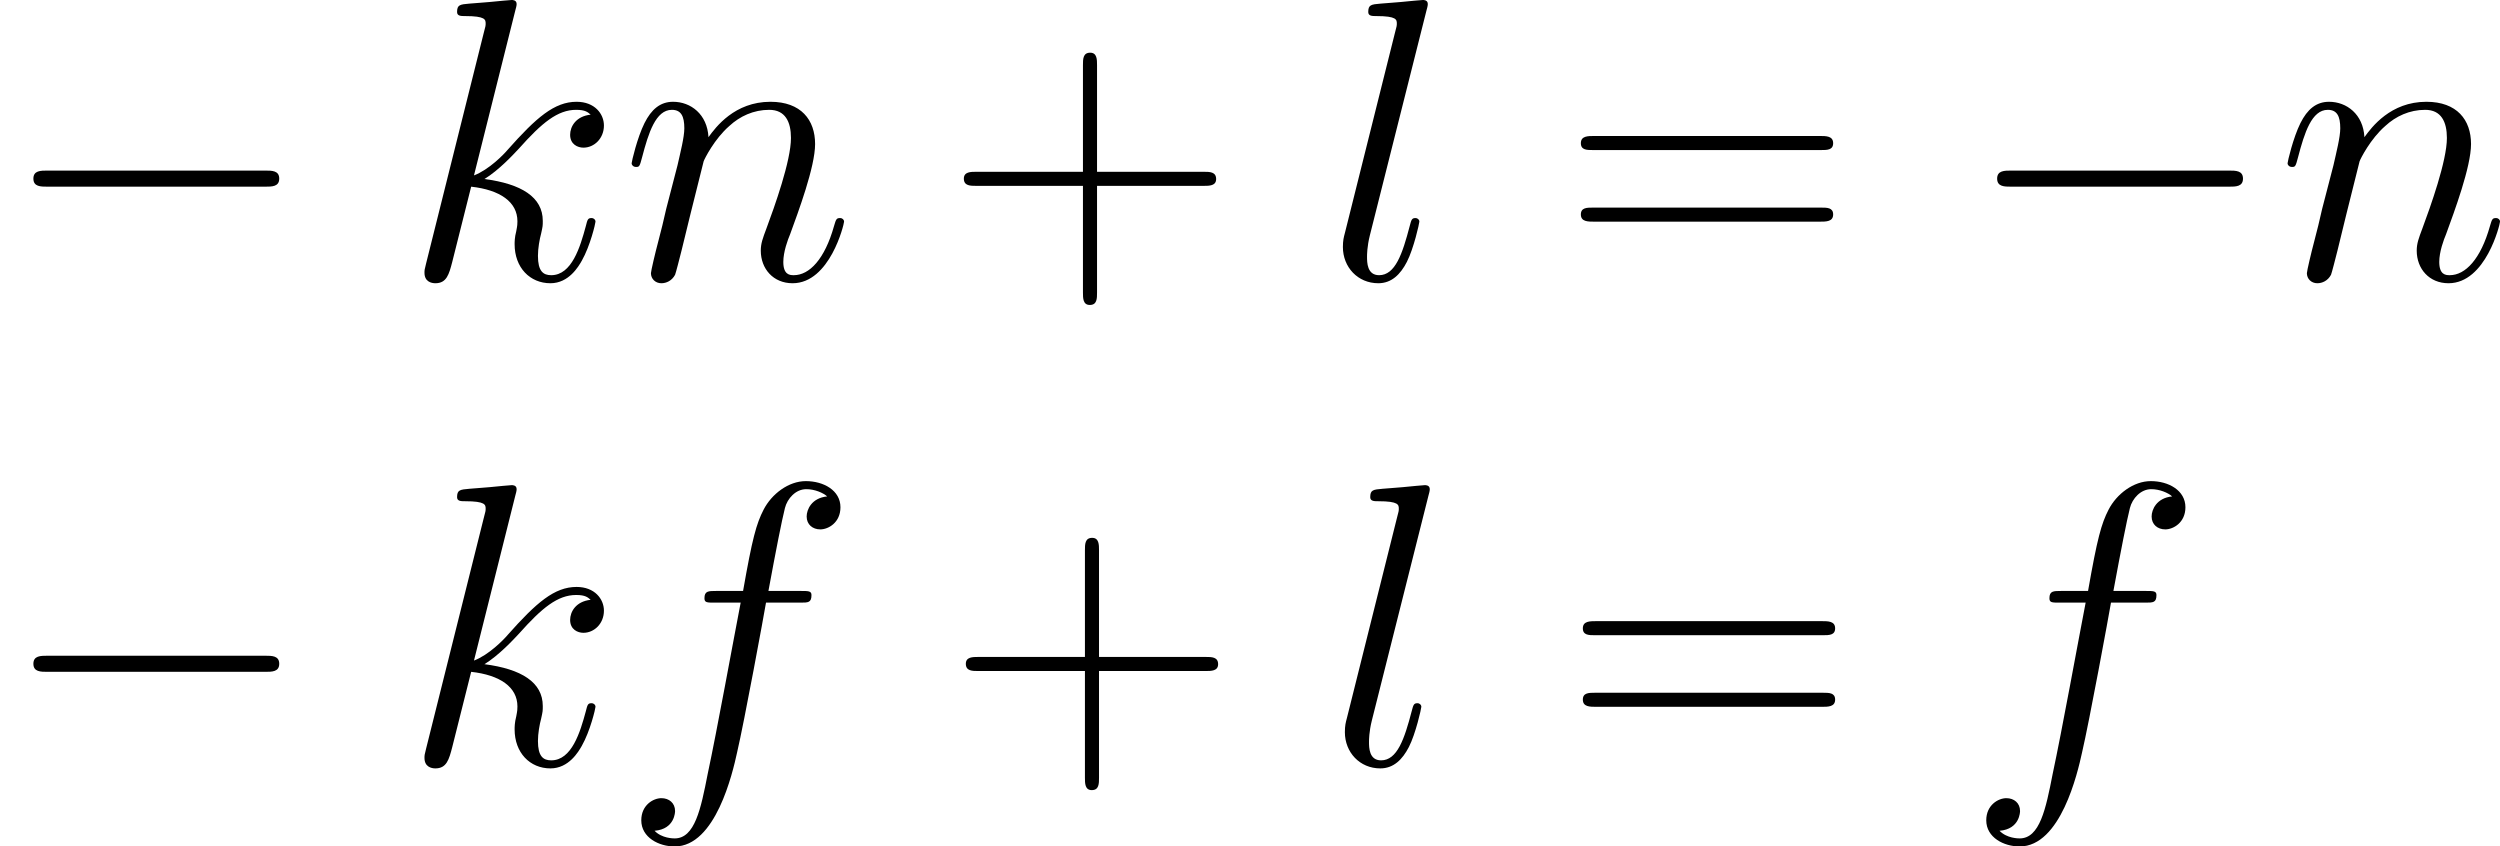
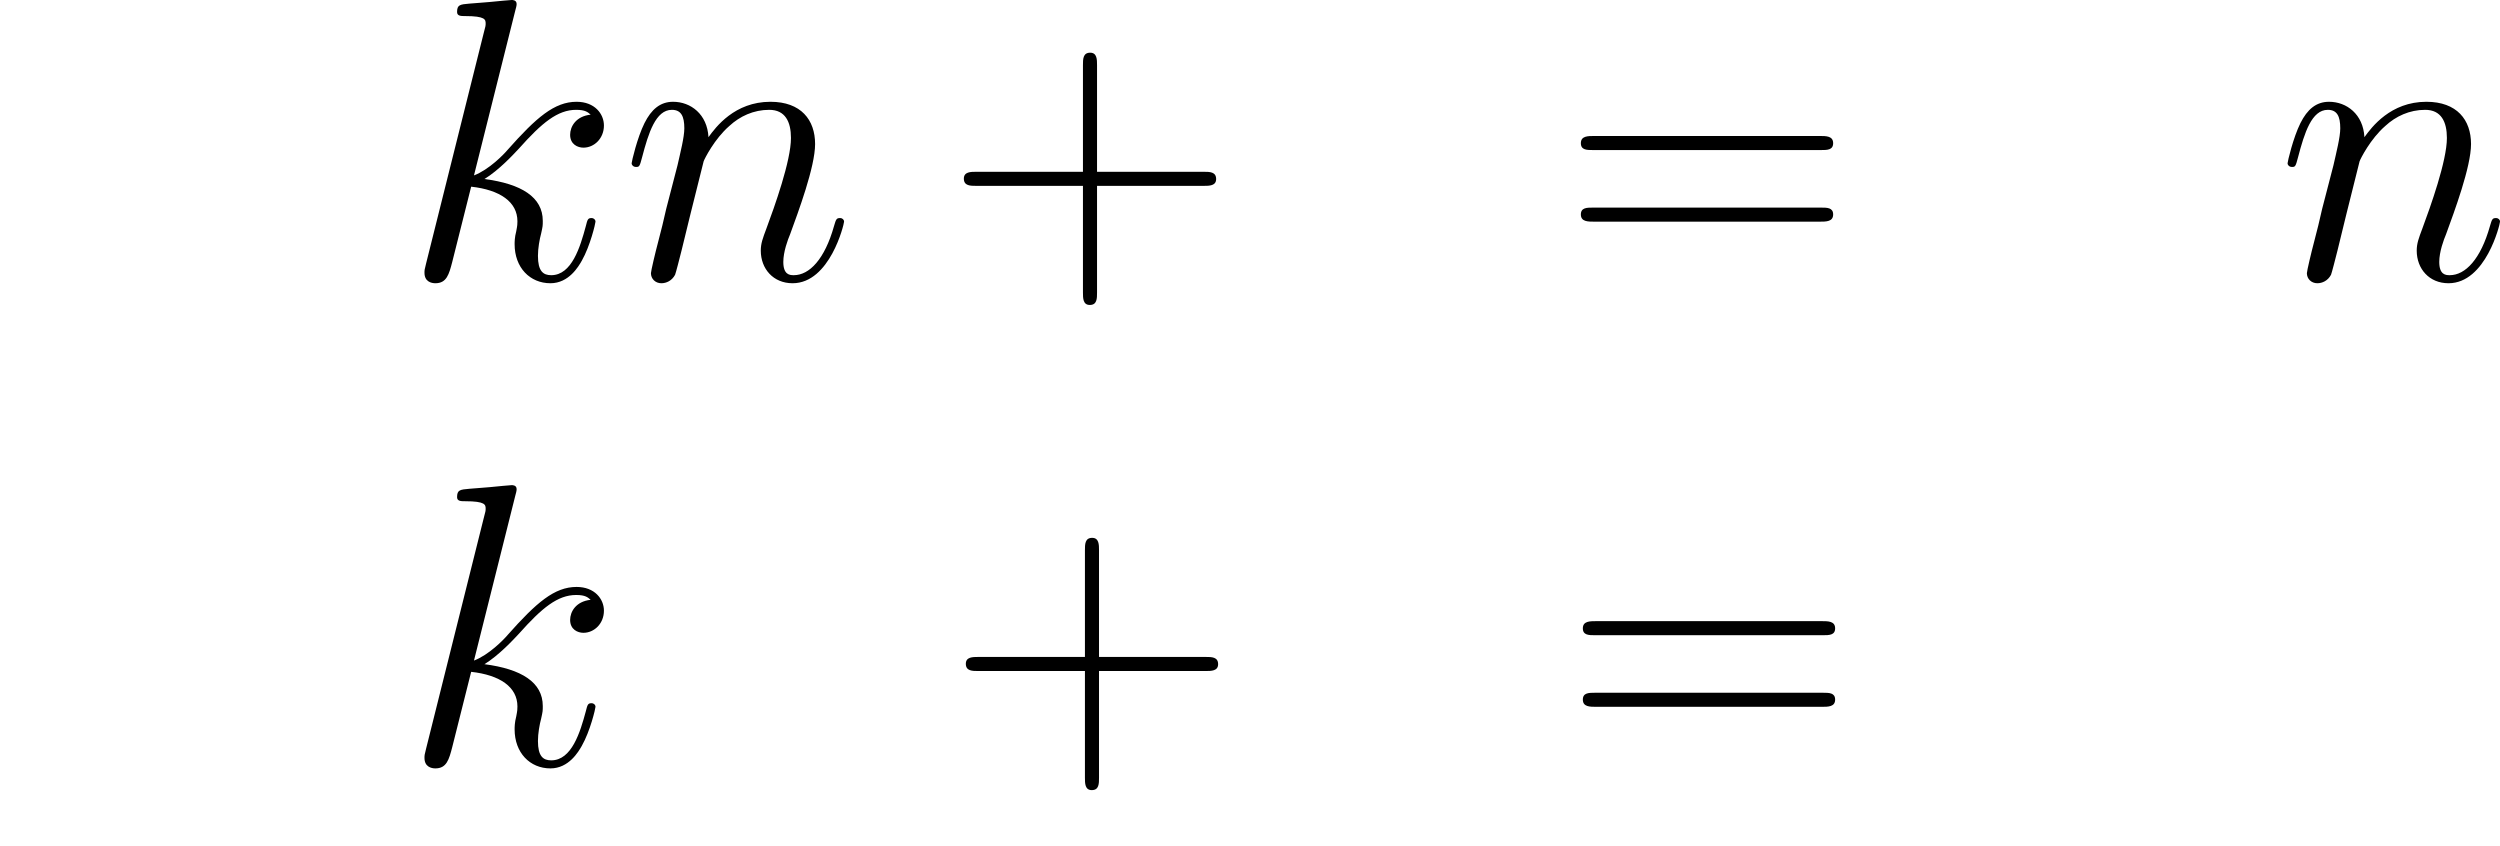
<svg xmlns="http://www.w3.org/2000/svg" xmlns:xlink="http://www.w3.org/1999/xlink" version="1.1" width="174.034pt" height="58.926pt" viewBox="-.165 -.332 174.034 58.926">
  <defs>
    <path id="g2-43" d="M9.345-5.751H15.913C16.26-5.751 16.682-5.751 16.682-6.172C16.682-6.618 16.285-6.618 15.913-6.618H9.345V-13.187C9.345-13.534 9.345-13.955 8.923-13.955C8.477-13.955 8.477-13.559 8.477-13.187V-6.618H1.909C1.562-6.618 1.14-6.618 1.14-6.197C1.14-5.751 1.537-5.751 1.909-5.751H8.477V.818C8.477 1.165 8.477 1.586 8.899 1.586C9.345 1.586 9.345 1.19 9.345 .818V-5.751Z" />
    <path id="g2-61" d="M15.938-7.957C16.31-7.957 16.682-7.957 16.682-8.378C16.682-8.824 16.26-8.824 15.839-8.824H1.983C1.562-8.824 1.14-8.824 1.14-8.378C1.14-7.957 1.512-7.957 1.884-7.957H15.938ZM15.839-3.545C16.26-3.545 16.682-3.545 16.682-3.991C16.682-4.412 16.31-4.412 15.938-4.412H1.884C1.512-4.412 1.14-4.412 1.14-3.991C1.14-3.545 1.562-3.545 1.983-3.545H15.839Z" />
-     <path id="g1-102" d="M11.055-9.964C11.551-9.964 11.749-9.964 11.749-10.435C11.749-10.683 11.551-10.683 11.105-10.683H9.097C9.568-13.236 9.915-14.996 10.113-15.789C10.262-16.384 10.782-16.954 11.427-16.954C11.947-16.954 12.468-16.731 12.716-16.508C11.749-16.409 11.452-15.69 11.452-15.269C11.452-14.773 11.823-14.476 12.294-14.476C12.79-14.476 13.534-14.897 13.534-15.839C13.534-16.88 12.493-17.45 11.402-17.45C10.336-17.45 9.295-16.657 8.799-15.69C8.353-14.823 8.105-13.93 7.535-10.683H5.875C5.404-10.683 5.156-10.683 5.156-10.237C5.156-9.964 5.304-9.964 5.8-9.964H7.387C6.94-7.659 5.924-2.057 5.354 .595C4.933 2.751 4.561 4.561 3.321 4.561C3.247 4.561 2.528 4.561 2.082 4.09C3.346 3.991 3.346 2.9 3.346 2.875C3.346 2.38 2.974 2.082 2.503 2.082C2.008 2.082 1.264 2.503 1.264 3.445C1.264 4.511 2.355 5.057 3.321 5.057C5.85 5.057 6.891 .521 7.163-.719C7.61-2.627 8.824-9.221 8.948-9.964H11.055Z" />
    <path id="g1-107" d="M6.965-16.583C6.99-16.682 7.04-16.83 7.04-16.954C7.04-17.202 6.792-17.202 6.742-17.202C6.717-17.202 5.825-17.128 5.379-17.078C4.957-17.053 4.586-17.004 4.139-16.979C3.545-16.93 3.371-16.905 3.371-16.459C3.371-16.211 3.619-16.211 3.867-16.211C5.131-16.211 5.131-15.988 5.131-15.74C5.131-15.641 5.131-15.591 5.007-15.145L1.462-.967C1.363-.595 1.363-.545 1.363-.397C1.363 .149 1.785 .248 2.033 .248C2.727 .248 2.875-.297 3.074-1.066L4.239-5.701C6.023-5.503 7.089-4.759 7.089-3.569C7.089-3.421 7.089-3.321 7.015-2.95C6.916-2.578 6.916-2.28 6.916-2.156C6.916-.719 7.857 .248 9.122 .248C10.262 .248 10.857-.793 11.055-1.14C11.576-2.057 11.898-3.445 11.898-3.545C11.898-3.668 11.799-3.768 11.65-3.768C11.427-3.768 11.402-3.668 11.303-3.272C10.956-1.983 10.435-.248 9.171-.248C8.675-.248 8.353-.496 8.353-1.438C8.353-1.909 8.452-2.454 8.552-2.826C8.651-3.272 8.651-3.297 8.651-3.594C8.651-5.057 7.337-5.875 5.057-6.172C5.949-6.717 6.841-7.684 7.188-8.056C8.601-9.642 9.568-10.435 10.708-10.435C11.278-10.435 11.427-10.287 11.6-10.138C10.683-10.039 10.336-9.394 10.336-8.899C10.336-8.304 10.807-8.105 11.154-8.105C11.823-8.105 12.418-8.675 12.418-9.469C12.418-10.187 11.848-10.931 10.733-10.931C9.37-10.931 8.254-9.964 6.494-7.981C6.246-7.684 5.329-6.742 4.412-6.395L6.965-16.583Z" />
-     <path id="g1-108" d="M6.296-16.583C6.321-16.682 6.37-16.83 6.37-16.954C6.37-17.202 6.122-17.202 6.073-17.202C6.048-17.202 5.156-17.128 4.71-17.078C4.288-17.053 3.916-17.004 3.47-16.979C2.875-16.93 2.702-16.905 2.702-16.459C2.702-16.211 2.95-16.211 3.198-16.211C4.462-16.211 4.462-15.988 4.462-15.74C4.462-15.641 4.462-15.591 4.338-15.145L1.264-2.851C1.19-2.578 1.14-2.38 1.14-1.983C1.14-.744 2.057 .248 3.321 .248C4.139 .248 4.685-.297 5.081-1.066C5.503-1.884 5.85-3.445 5.85-3.545C5.85-3.668 5.751-3.768 5.602-3.768C5.379-3.768 5.354-3.644 5.255-3.272C4.809-1.562 4.363-.248 3.371-.248C2.627-.248 2.627-1.041 2.627-1.388C2.627-1.487 2.627-2.008 2.801-2.702L6.296-16.583Z" />
    <path id="g1-110" d="M5.106-7.263C5.156-7.411 5.775-8.651 6.693-9.444C7.337-10.039 8.18-10.435 9.146-10.435C10.138-10.435 10.485-9.692 10.485-8.7C10.485-7.287 9.469-4.462 8.973-3.123C8.75-2.528 8.626-2.206 8.626-1.76C8.626-.644 9.394 .248 10.584 .248C12.889 .248 13.757-3.396 13.757-3.545C13.757-3.668 13.658-3.768 13.509-3.768C13.286-3.768 13.261-3.693 13.137-3.272C12.567-1.239 11.625-.248 10.658-.248C10.411-.248 10.014-.273 10.014-1.066C10.014-1.686 10.287-2.429 10.435-2.776C10.931-4.139 11.972-6.916 11.972-8.328C11.972-9.816 11.105-10.931 9.221-10.931C7.015-10.931 5.85-9.37 5.404-8.75C5.329-10.163 4.313-10.931 3.222-10.931C2.429-10.931 1.884-10.46 1.462-9.617C1.016-8.725 .669-7.238 .669-7.139S.768-6.916 .942-6.916C1.14-6.916 1.165-6.94 1.314-7.51C1.71-9.022 2.156-10.435 3.148-10.435C3.718-10.435 3.916-10.039 3.916-9.295C3.916-8.75 3.668-7.783 3.495-7.015L2.801-4.338C2.702-3.867 2.429-2.751 2.305-2.305C2.132-1.661 1.859-.496 1.859-.372C1.859-.025 2.132 .248 2.503 .248C2.801 .248 3.148 .099 3.346-.273C3.396-.397 3.619-1.264 3.743-1.76L4.288-3.991L5.106-7.263Z" />
-     <path id="g0-0" d="M16.335-5.701C16.756-5.701 17.202-5.701 17.202-6.197S16.756-6.693 16.335-6.693H2.925C2.503-6.693 2.057-6.693 2.057-6.197S2.503-5.701 2.925-5.701H16.335Z" />
  </defs>
  <g id="page1" transform="matrix(1.13 0 0 1.13 -44.07 -88.969)">
    <use x="38.854" y="95.641" xlink:href="#g0-0" />
    <use x="63.641" y="95.641" xlink:href="#g1-107" />
    <use x="77.096" y="95.641" xlink:href="#g1-110" />
    <use x="97.092" y="95.641" xlink:href="#g2-43" />
    <use x="120.443" y="95.641" xlink:href="#g1-108" />
    <use x="135.103" y="95.641" xlink:href="#g2-61" />
    <use x="159.831" y="95.641" xlink:href="#g0-0" />
    <use x="179.11" y="95.641" xlink:href="#g1-110" />
    <use x="38.854" y="125.529" xlink:href="#g0-0" />
    <use x="63.641" y="125.529" xlink:href="#g1-107" />
    <use x="77.096" y="125.529" xlink:href="#g1-102" />
    <use x="97.214" y="125.529" xlink:href="#g2-43" />
    <use x="120.565" y="125.529" xlink:href="#g1-108" />
    <use x="135.225" y="125.529" xlink:href="#g2-61" />
    <use x="159.953" y="125.529" xlink:href="#g1-102" />
  </g>
</svg>